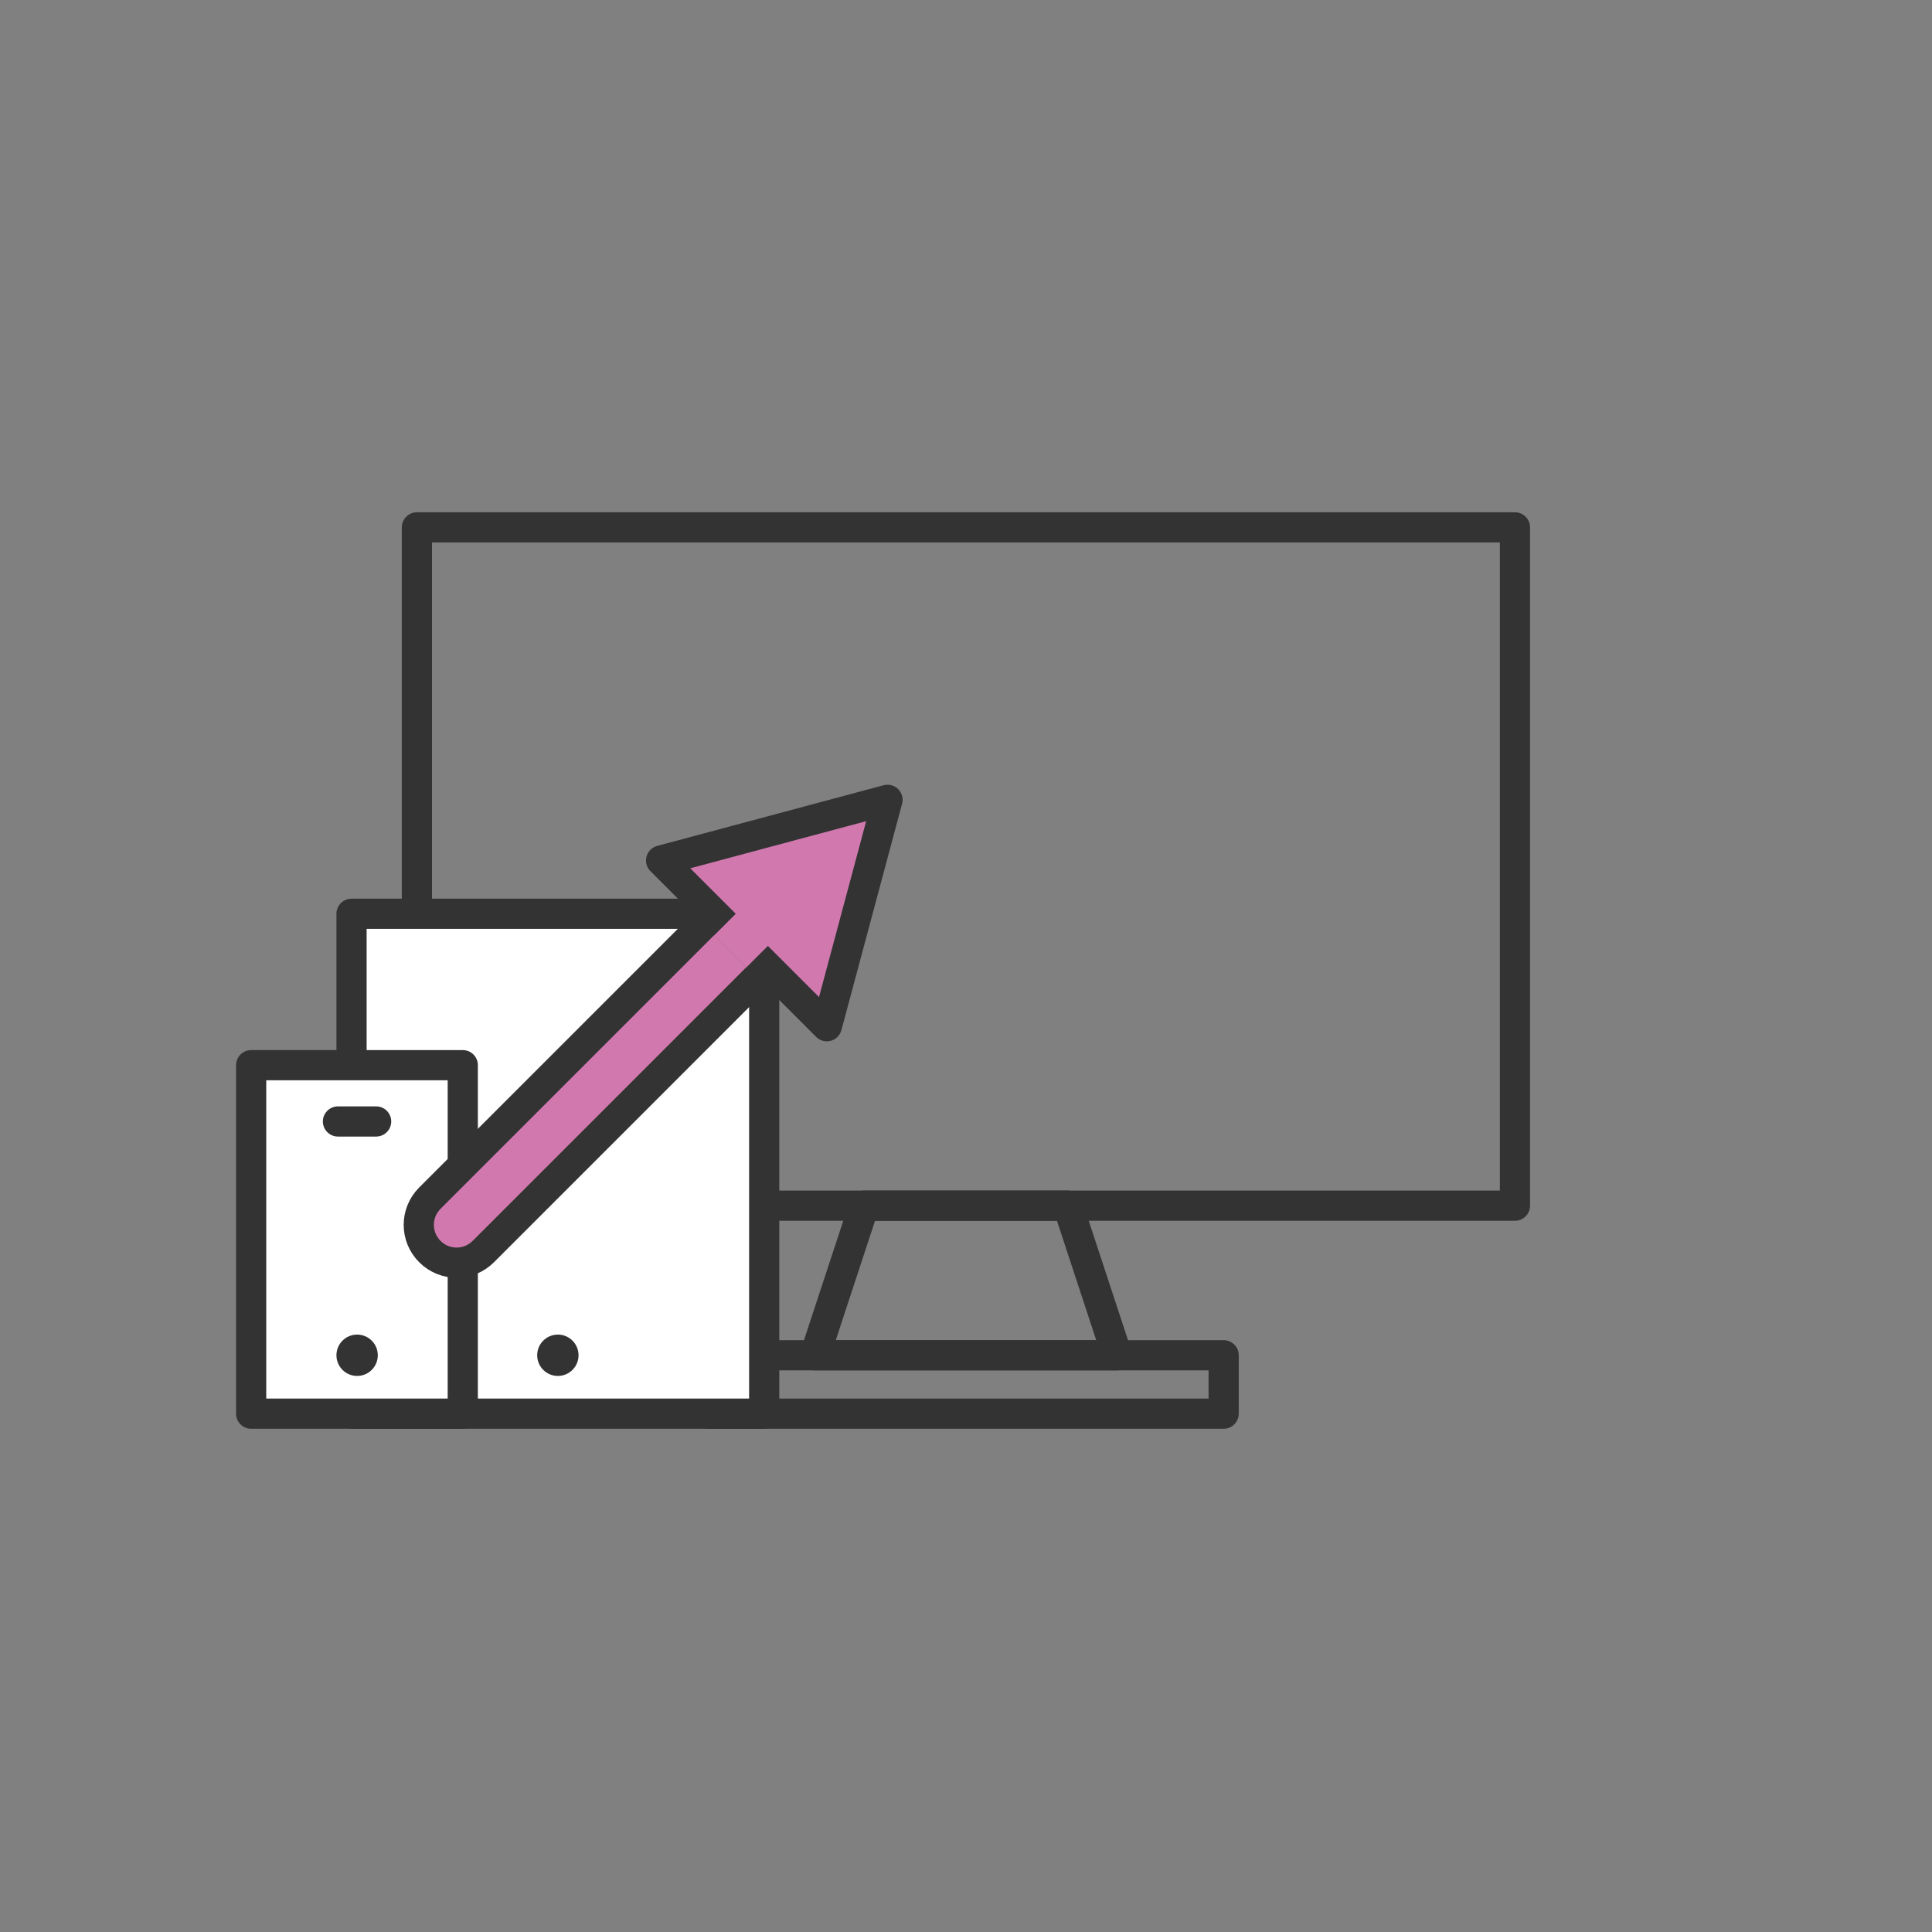
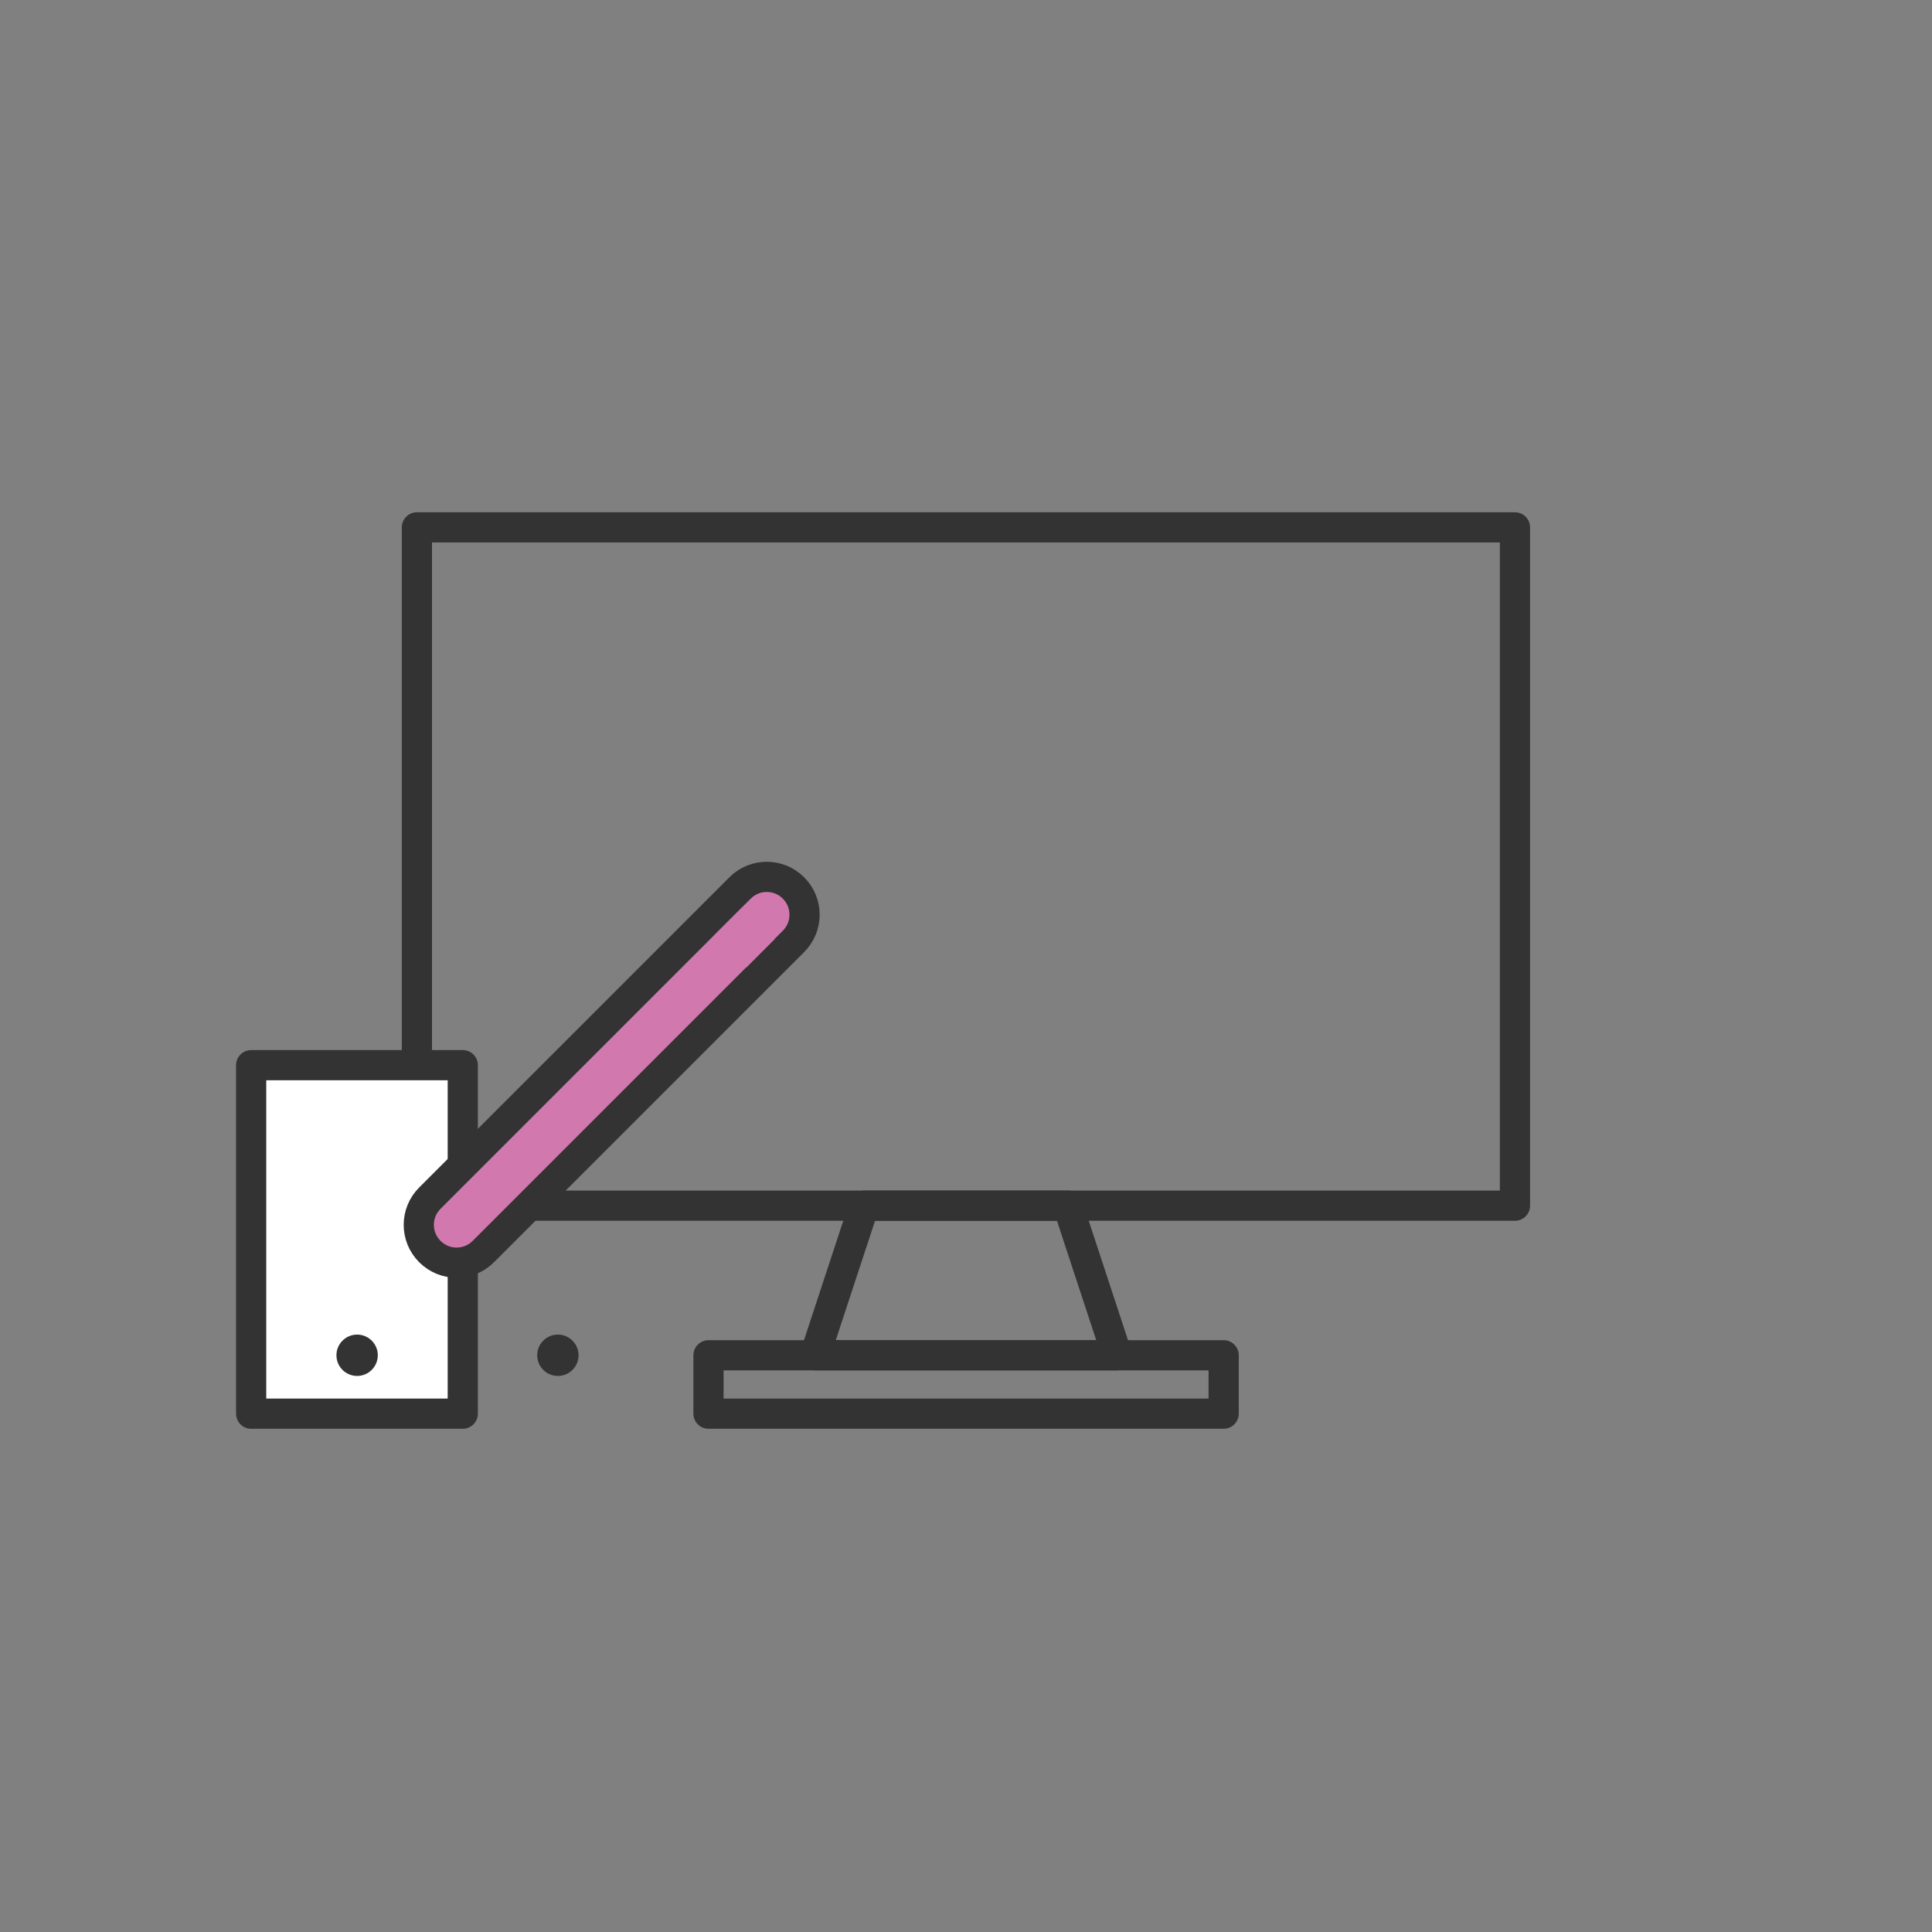
<svg xmlns="http://www.w3.org/2000/svg" id="b" viewBox="0 0 128 128">
  <rect x="0" y="0" width="128" height="128" fill="#808080" stroke="none" />
  <defs>
    <style>.d,.e{fill:none;}.f{fill:#333;}.g,.h,.i{fill:#d179af;}.h,.i,.e,.j{stroke:#333;stroke-width:2px;}.h,.e{stroke-linecap:round;}.h,.e,.j{stroke-linejoin:round;}.i{stroke-miterlimit:10;}.j{fill:#fff;}</style>
  </defs>
  <g id="c">
    <rect class="d" width="128" height="128" />
    <rect class="e" x="27.62" y="34.94" width="72.75" height="44.94" />
    <rect class="e" x="46.94" y="89.79" width="34.13" height="3.87" />
    <polygon class="e" points="74.01 89.79 53.99 89.79 57.25 79.88 70.75 79.88 74.01 89.79" />
    <g>
-       <rect class="j" x="20.4" y="63.43" width="33.12" height="27.34" transform="translate(114.06 40.14) rotate(90)" />
      <circle class="f" cx="36.96" cy="89.79" r="1.37" />
      <rect class="j" x="12.11" y="75.11" width="23.09" height="14.02" transform="translate(105.77 58.46) rotate(90)" />
      <circle class="f" cx="23.66" cy="89.79" r="1.37" />
-       <line class="e" x1="22.39" y1="74.3" x2="24.92" y2="74.3" />
    </g>
    <g>
      <path class="i" d="M28.48,82.92c-.98-.98-.98-2.56,0-3.54l20.55-20.55c.98-.98,2.56-.98,3.54,0s.98,2.56,0,3.54l-20.55,20.55c-.98,.98-2.56,.98-3.54,0Z" />
      <g>
-         <polygon class="h" points="58.8 52.99 43.8 57.01 54.78 67.99 58.8 52.99" />
        <rect class="g" x="47.82" y="60.77" width="3.01" height="2.64" transform="translate(58.35 -16.69) rotate(45)" />
      </g>
    </g>
  </g>
</svg>